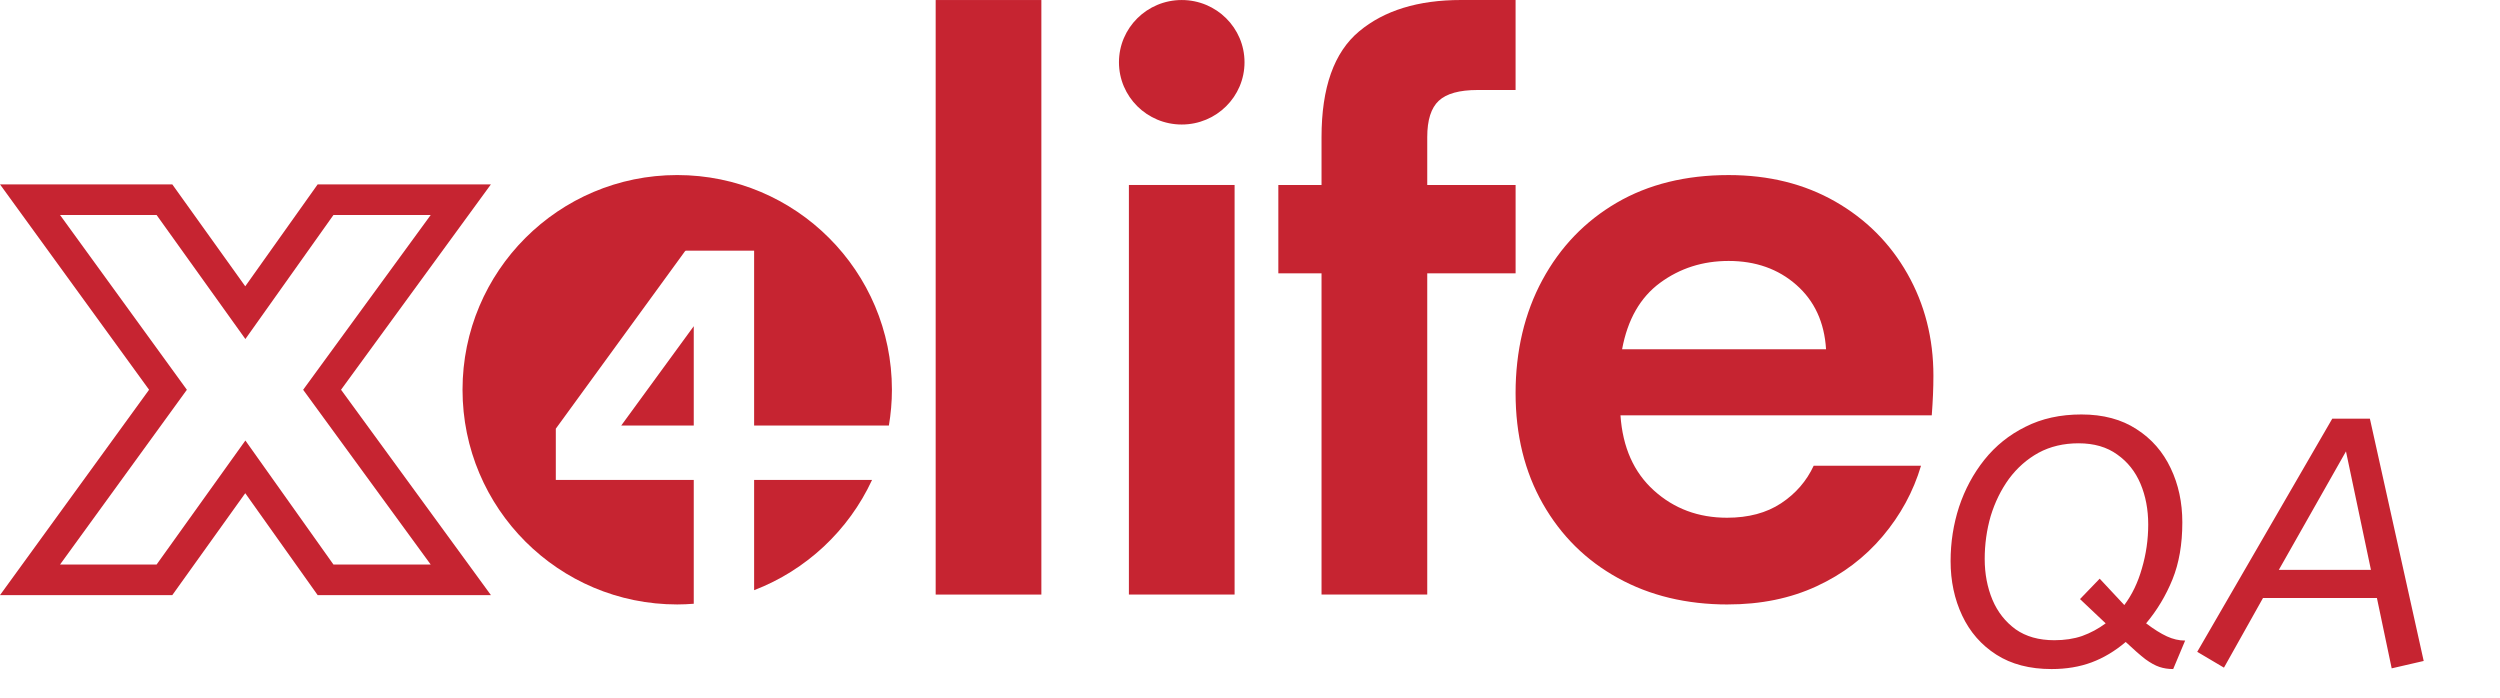
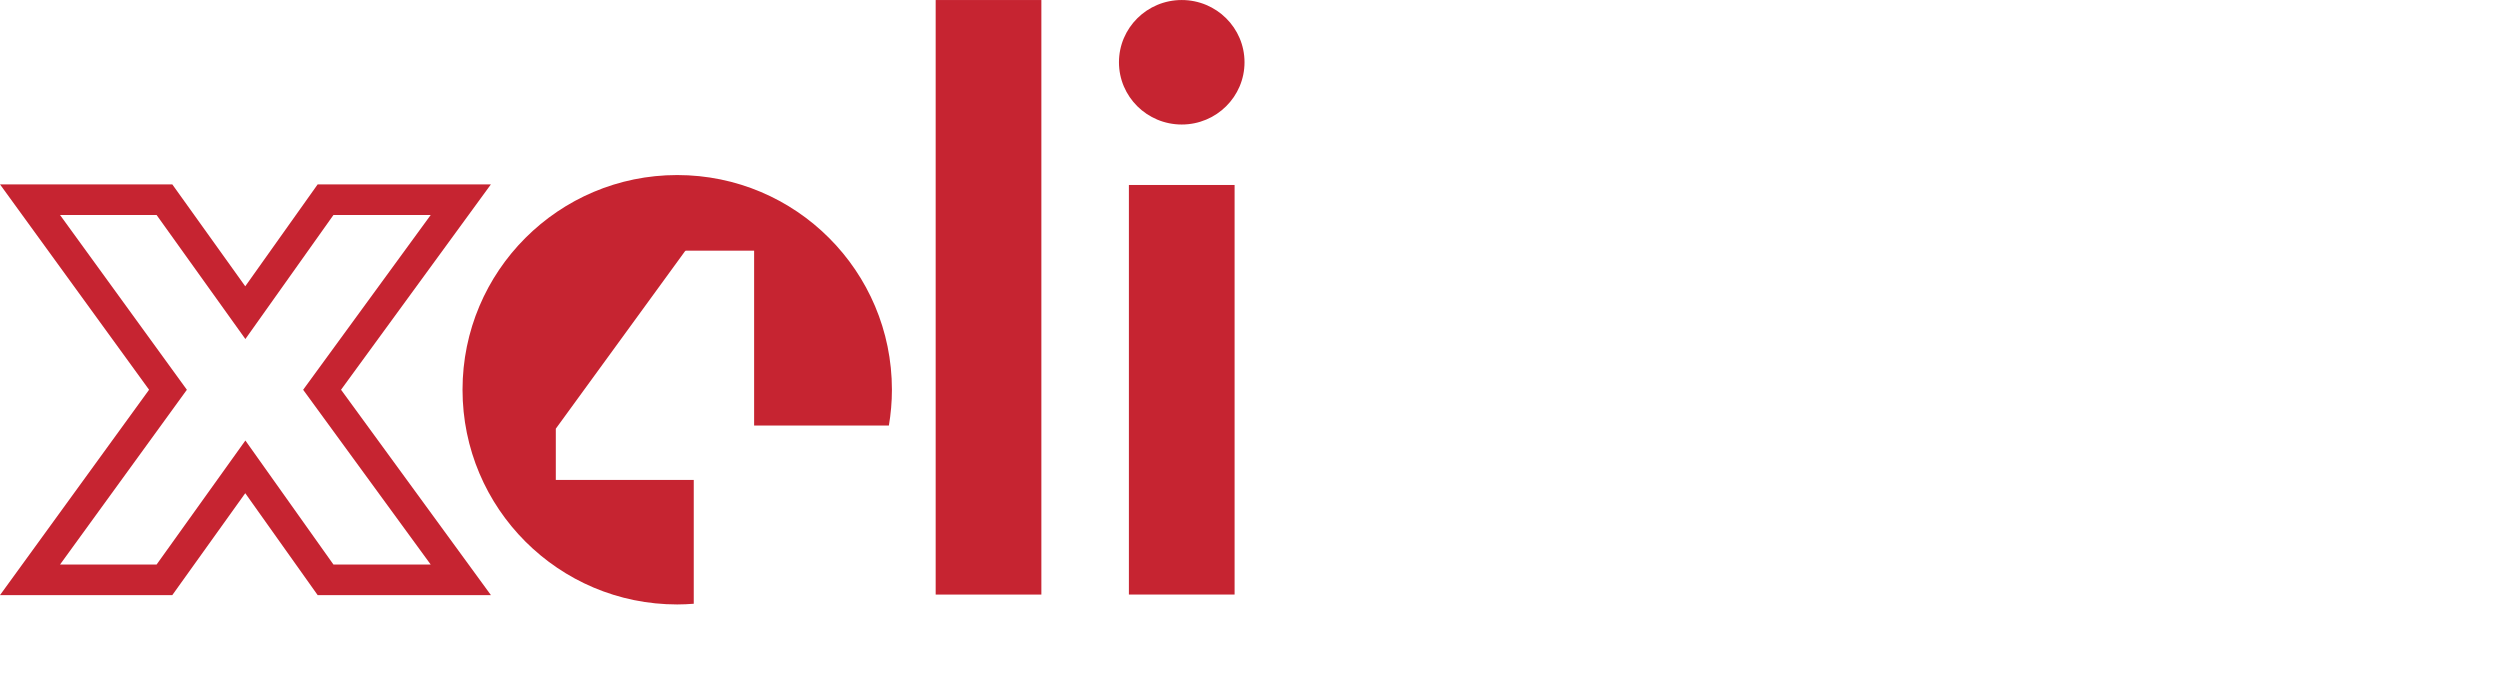
<svg xmlns="http://www.w3.org/2000/svg" width="455" height="127" viewBox="0 0 455 127" fill="none">
  <path d="M126.263 87.352H101.158V78.02L124.742 45.623L124.835 45.711L124.813 45.623H137.25V77.443H161.778C162.132 75.324 162.33 73.154 162.33 70.934C162.33 49.355 144.838 31.859 123.255 31.859C101.672 31.859 84.179 49.351 84.179 70.934C84.179 92.517 101.672 110.01 123.255 110.01C124.266 110.01 125.268 109.959 126.263 109.883V87.352Z" fill="#C62431" />
-   <path d="M137.25 87.352V107.414C146.746 103.77 154.456 96.528 158.711 87.352H137.25Z" fill="#C62431" />
-   <path d="M126.263 77.447V59.365L113.064 77.447H126.263Z" fill="#C62431" />
  <path d="M170.292 108.206V0.004H189.529V108.211H170.292V108.206Z" fill="#C62431" />
  <path d="M205.459 108.206V33.666H224.695V108.206H205.459Z" fill="#C62431" />
-   <path d="M78.391 39.126L55.173 70.938L78.391 102.75H60.692L44.658 80.173L28.497 102.75H10.924L34.011 70.938L10.924 39.126H28.497L44.658 61.703L60.692 39.126H78.391ZM89.349 33.556H57.815L56.151 35.899L44.636 52.106L33.021 35.882L31.357 33.556H0L6.416 42.395L27.132 70.934L6.416 99.473L0 108.312H31.357L33.021 105.986L44.636 89.762L56.151 105.969L57.815 108.312H89.349L82.89 99.46L62.07 70.93L82.89 42.399L89.349 33.548V33.556Z" fill="#C62431" />
-   <path d="M240.519 108.206V49.747H232.657V33.666H240.519V24.949C240.519 15.934 242.794 9.521 247.356 5.713C251.915 1.904 258.1 0 265.919 0H275.836V16.38H268.923C265.615 16.38 263.26 17.033 261.862 18.335C260.459 19.637 259.759 21.844 259.759 24.949V33.666H275.84V49.747H259.759V108.206H240.523H240.519Z" fill="#C62431" />
-   <path d="M314.457 110.014C306.945 110.014 300.28 108.408 294.47 105.202C288.661 102.001 284.098 97.488 280.795 91.679C277.488 85.869 275.836 79.153 275.836 71.541C275.836 63.928 277.463 56.96 280.719 50.952C283.972 44.94 288.484 40.259 294.243 36.897C300.002 33.544 306.793 31.863 314.608 31.863C321.922 31.863 328.385 33.468 333.996 36.67C339.604 39.88 343.99 44.257 347.145 49.819C350.301 55.38 351.881 61.569 351.881 68.381C351.881 69.485 351.855 70.631 351.805 71.84C351.754 73.04 351.678 74.296 351.581 75.594H294.925C295.326 81.407 297.352 85.966 301.013 89.269C304.67 92.576 309.102 94.228 314.313 94.228C318.219 94.228 321.501 93.351 324.155 91.599C326.809 89.846 328.789 87.567 330.091 84.761H349.627C348.224 89.471 345.894 93.756 342.637 97.611C339.381 101.47 335.374 104.503 330.613 106.702C325.853 108.906 320.469 110.009 314.457 110.009V110.014ZM314.608 47.493C309.898 47.493 305.744 48.82 302.134 51.474C298.527 54.129 296.219 58.16 295.22 63.57H332.341C332.042 58.662 330.238 54.756 326.931 51.849C323.624 48.942 319.516 47.493 314.608 47.493Z" fill="#C62431" />
+   <path d="M78.391 39.126L55.173 70.938L78.391 102.75H60.692L44.658 80.173L28.497 102.75H10.924L34.011 70.938L10.924 39.126H28.497L44.658 61.703L60.692 39.126H78.391ZM89.349 33.556H57.815L56.151 35.899L44.636 52.106L31.357 33.556H0L6.416 42.395L27.132 70.934L6.416 99.473L0 108.312H31.357L33.021 105.986L44.636 89.762L56.151 105.969L57.815 108.312H89.349L82.89 99.46L62.07 70.93L82.89 42.399L89.349 33.548V33.556Z" fill="#C62431" />
  <path d="M215.077 22.662C221.387 22.662 226.502 17.59 226.502 11.333C226.502 5.076 221.387 0.004 215.077 0.004C208.767 0.004 203.651 5.076 203.651 11.333C203.651 17.59 208.767 22.662 215.077 22.662Z" fill="#C62431" />
-   <path d="M373.376 121.768C369.408 121.768 366.059 120.893 363.328 119.144C360.597 117.395 358.528 115.027 357.12 112.04C355.712 109.053 355.008 105.747 355.008 102.12C355.008 98.707 355.52 95.421 356.544 92.264C357.611 89.064 359.147 86.205 361.152 83.688C363.2 81.128 365.696 79.123 368.64 77.672C371.584 76.179 374.976 75.432 378.816 75.432C382.784 75.432 386.133 76.328 388.864 78.12C391.595 79.869 393.664 82.237 395.072 85.224C396.48 88.168 397.184 91.453 397.184 95.08C397.184 99.048 396.587 102.504 395.392 105.448C394.197 108.392 392.597 111.059 390.592 113.448C392 114.515 393.259 115.304 394.368 115.816C395.477 116.328 396.587 116.584 397.696 116.584L395.52 121.768C394.624 121.768 393.792 121.64 393.024 121.384C392.256 121.128 391.403 120.659 390.464 119.976C389.525 119.251 388.331 118.205 386.88 116.84C384.917 118.504 382.848 119.741 380.672 120.552C378.496 121.363 376.064 121.768 373.376 121.768ZM382.144 105.32L386.624 110.12C388.032 108.243 389.099 106.024 389.824 103.464C390.592 100.861 390.976 98.195 390.976 95.464C390.976 92.733 390.507 90.259 389.568 88.04C388.629 85.821 387.221 84.051 385.344 82.728C383.467 81.363 381.12 80.68 378.304 80.68C375.573 80.68 373.141 81.256 371.008 82.408C368.917 83.56 367.125 85.139 365.632 87.144C364.181 89.149 363.072 91.411 362.304 93.928C361.579 96.445 361.216 99.048 361.216 101.736C361.216 104.424 361.685 106.899 362.624 109.16C363.563 111.379 364.971 113.171 366.848 114.536C368.725 115.859 371.072 116.52 373.888 116.52C375.765 116.52 377.451 116.264 378.944 115.752C380.48 115.197 381.909 114.429 383.232 113.448L378.56 109.032L382.144 105.32ZM399.895 118.632L424.472 76.2H431.32L441.112 120.296L435.288 121.64L432.6 108.84H411.864L404.76 121.512L399.895 118.632ZM414.744 103.72H431.512L426.968 82.152L414.744 103.72Z" fill="#C62431" />
</svg>